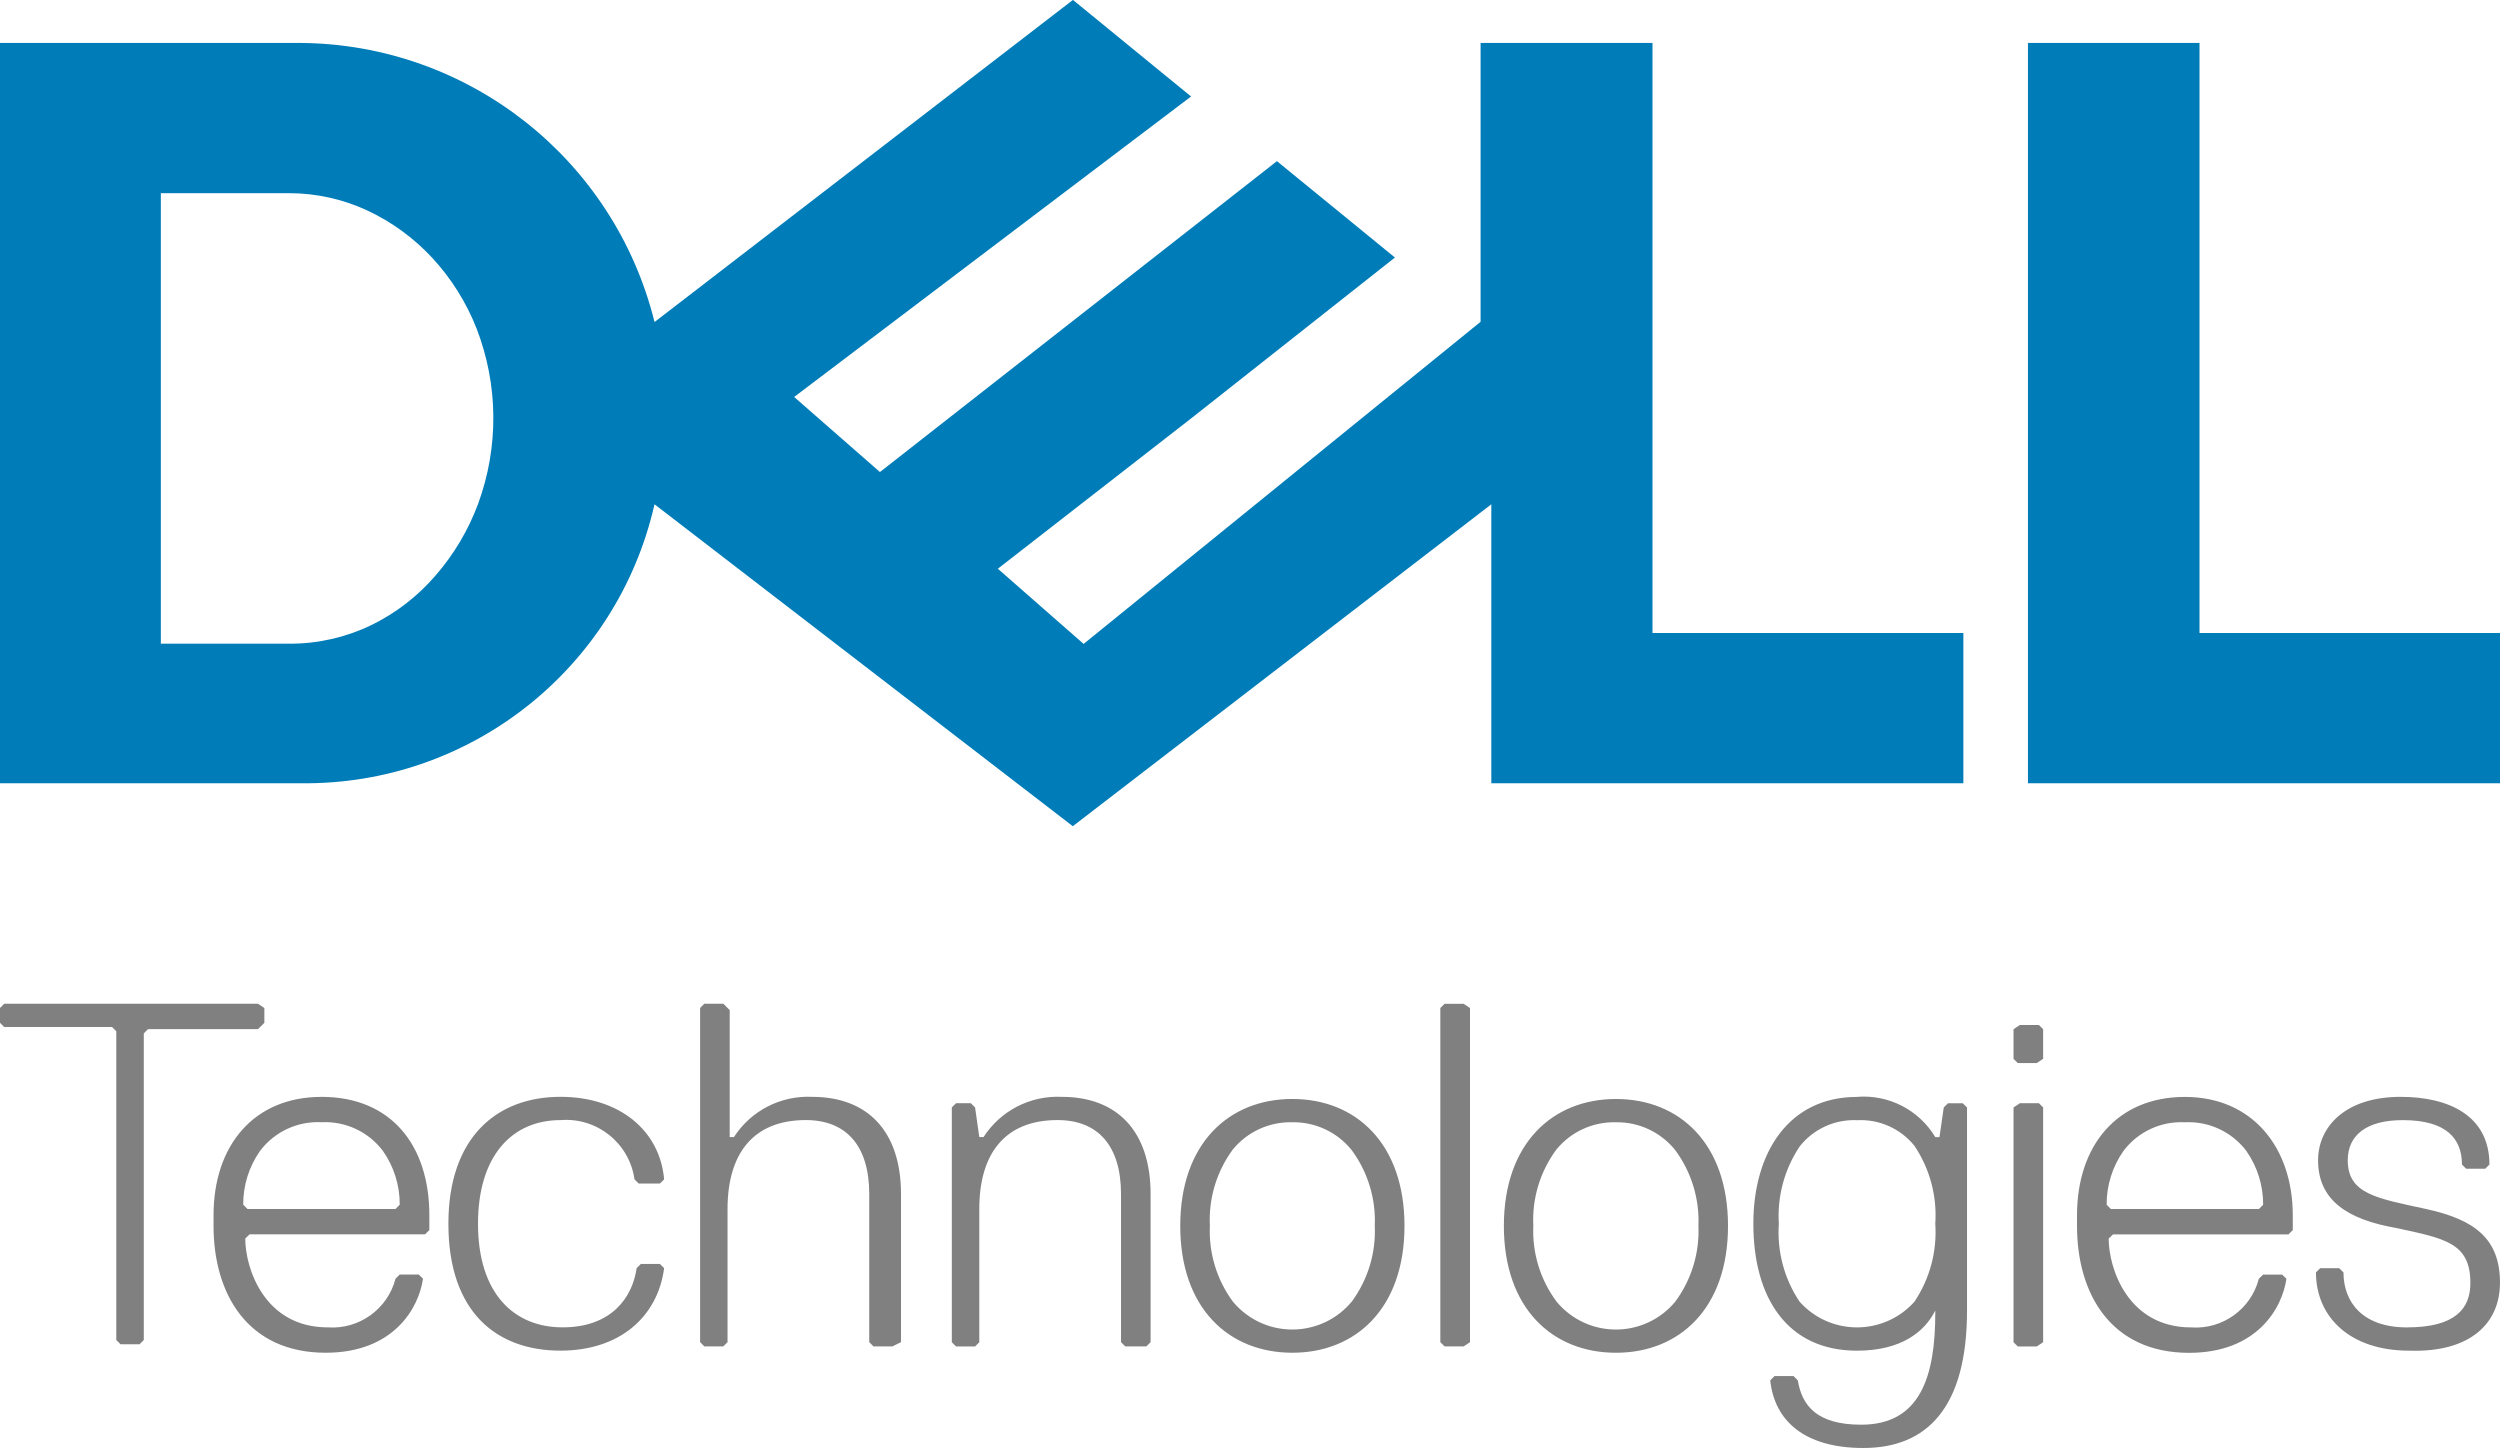
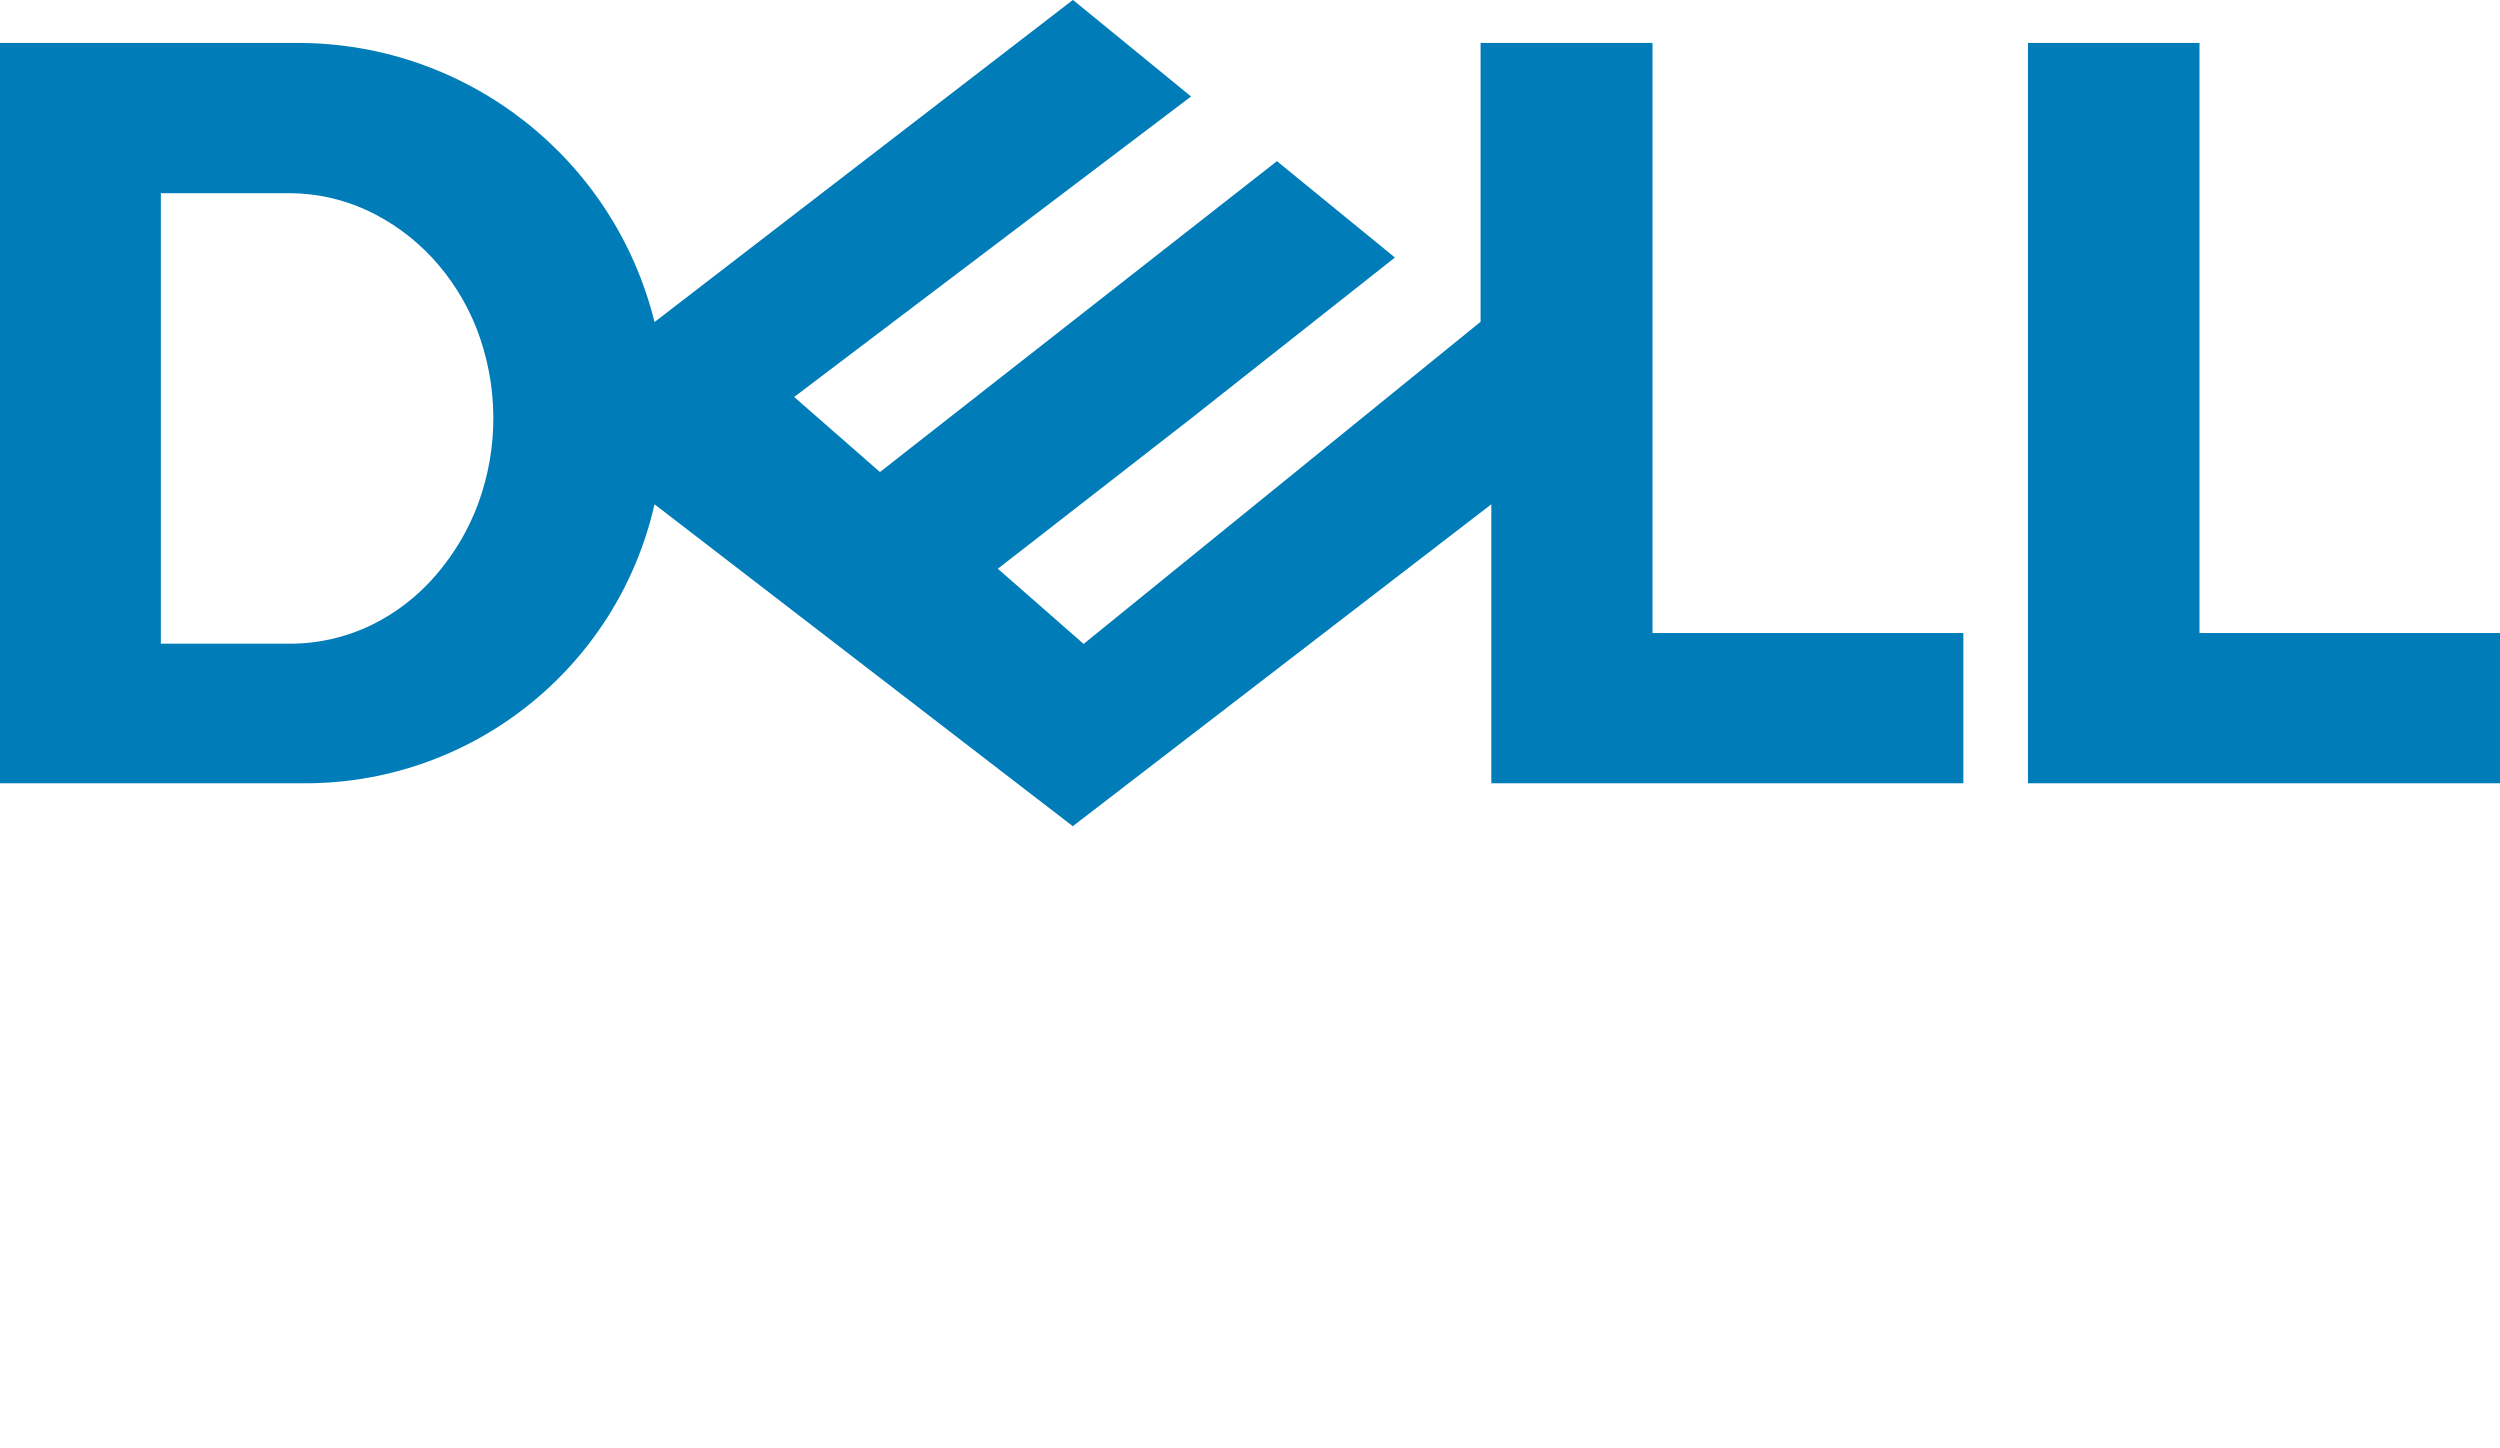
<svg xmlns="http://www.w3.org/2000/svg" id="Layer_1" width="124.298" height="71.991" viewBox="0 0 124.298 71.991">
  <defs>
    <style>.cls-1{fill:gray;}.cls-2{fill:#007db8;}</style>
  </defs>
-   <path class="cls-1" d="M13.144,50.853v-.735l-.317-.213H.21L0,50.116v.737l.21,.21H5.572l.21,.21v15.353l.21,.21h.947l.21-.21v-15.246l.21-.213h5.471l.314-.314h0Zm2.842,3.683c-3.366,0-5.369,2.416-5.369,5.886v.529c0,3.366,1.684,6.306,5.577,6.306,3.366,0,4.627-2.208,4.837-3.68l-.208-.208h-.95l-.208,.208c-.395,1.512-1.81,2.528-3.368,2.419-3.156,0-4.103-2.945-4.103-4.417l.215-.208h8.725l.213-.213v-.737c0-3.47-1.892-5.886-5.362-5.886h0Zm0,1.261c1.188-.061,2.329,.47,3.047,1.418,.553,.784,.847,1.722,.841,2.682l-.208,.213h-7.36l-.213-.213c-.006-.96,.288-1.897,.841-2.682,.72-.949,1.862-1.48,3.052-1.419v0Zm7.78,5.048c0-3.368,1.682-5.154,4.103-5.154,1.812-.146,3.424,1.145,3.677,2.945l.21,.21h1.054l.21-.21c-.21-2.419-2.208-4.103-5.154-4.103-3.156,0-5.572,2.001-5.572,6.311,0,4.417,2.416,6.309,5.572,6.309,2.945,0,4.837-1.682,5.154-4.103l-.21-.208h-.947l-.21,.21c-.21,1.469-1.261,2.943-3.68,2.943s-4.207-1.682-4.207-5.151l-0,0Zm21.031,5.888v-7.362c0-3.153-1.682-4.837-4.417-4.837-1.561-.075-3.043,.688-3.89,2.001h-.21v-6.314l-.317-.317h-.945l-.21,.21v16.614l.21,.213h.945l.21-.21v-6.625c0-2.735,1.264-4.417,3.892-4.417,1.998,0,3.153,1.261,3.153,3.68v7.362l.21,.21h.947l.42-.21v.003h-0Zm12.41,0v-7.362c0-3.153-1.682-4.837-4.417-4.837-1.561-.076-3.044,.687-3.89,2.001h-.21l-.21-1.474-.21-.21h-.737l-.21,.21v11.673l.21,.21h.947l.21-.21v-6.628c0-2.735,1.261-4.417,3.89-4.417,1.998,0,3.156,1.261,3.156,3.68v7.362l.21,.21h1.051l.21-.21v.003Zm7.046-12.093c-3.153,0-5.572,2.211-5.572,6.311,0,4.103,2.419,6.306,5.572,6.306s5.577-2.203,5.577-6.306-2.421-6.311-5.577-6.311v0Zm0,1.158c1.149-.02,2.242,.495,2.958,1.393,.799,1.087,1.202,2.414,1.142,3.761,.06,1.346-.342,2.672-1.14,3.758-1.352,1.634-3.772,1.864-5.407,.512-.186-.154-.358-.326-.512-.512-.798-1.086-1.2-2.412-1.14-3.758-.07-1.36,.333-2.702,1.14-3.799,.724-.884,1.816-1.384,2.958-1.355v.001h0Zm8.834,10.936v-16.614l-.317-.213h-.945l-.213,.21v16.616l.213,.21h.945l.317-.21h0Zm7.258-12.093c-3.156,0-5.574,2.211-5.574,6.311,0,4.103,2.419,6.306,5.572,6.306s5.572-2.203,5.572-6.306-2.416-6.311-5.572-6.311h.003Zm0,1.158c1.147-.019,2.238,.496,2.953,1.393,.799,1.087,1.204,2.413,1.147,3.761,.057,1.347-.347,2.673-1.147,3.758-1.347,1.632-3.763,1.863-5.395,.516-.188-.155-.361-.328-.516-.516-.804-1.084-1.211-2.411-1.152-3.758-.069-1.361,.337-2.704,1.147-3.799,.724-.884,1.816-1.385,2.958-1.355l.005,0h0Zm11.984-1.261c-3.366,0-5.154,2.73-5.154,6.306,0,3.68,1.684,6.311,5.154,6.311,2.208,0,3.368-.947,3.892-1.998v.104c0,3.156-.735,5.574-3.68,5.574-2.208,0-2.946-.942-3.156-2.203l-.213-.215h-.944l-.213,.213c.21,2.001,1.687,3.363,4.63,3.363,3.156,0,5.154-1.998,5.154-6.835v-10.096l-.213-.208h-.734l-.21,.208-.213,1.474h-.208c-.812-1.352-2.32-2.128-3.892-2.001l-.001,.003h0Zm0,1.158c1.1-.059,2.162,.414,2.854,1.271,.766,1.142,1.132,2.506,1.038,3.877,.093,1.372-.272,2.736-1.038,3.877-1.41,1.576-3.831,1.711-5.407,.301-.106-.095-.206-.195-.301-.301-.765-1.142-1.128-2.506-1.033-3.877-.085-1.358,.278-2.707,1.033-3.839,.685-.871,1.747-1.359,2.854-1.31l-0,.001Zm9.254-3.052v-1.472l-.21-.21h-.945l-.317,.21v1.472l.21,.21h.947l.314-.209h0Zm0,14.091v-11.674l-.21-.21h-.945l-.317,.21v11.673l.21,.21h.947l.314-.209h0Zm7.046-12.197c-3.366,0-5.362,2.416-5.362,5.886v.532c0,3.363,1.682,6.306,5.572,6.306,3.368,0,4.63-2.211,4.84-3.683l-.213-.208h-.945l-.213,.208c-.392,1.511-1.806,2.528-3.363,2.419-3.156,0-4.103-2.945-4.103-4.417l.215-.208h8.725l.213-.213v-.734c0-3.368-2.001-5.888-5.367-5.888h-0v0Zm0,1.261c1.189-.061,2.332,.47,3.052,1.418,.553,.785,.847,1.724,.841,2.685l-.213,.21h-7.36l-.208-.213c-.006-.96,.288-1.897,.841-2.682,.718-.948,1.859-1.479,3.047-1.418h0Zm15.669,7.99c0-2.208-1.261-3.153-3.68-3.68s-3.89-.735-3.89-2.419c0-1.261,.945-1.998,2.735-1.998,2.206,0,2.943,.947,2.943,2.208l.21,.21h.947l.21-.21c0-2.419-2.001-3.366-4.417-3.366-2.735,0-4.103,1.474-4.103,3.156,0,1.998,1.474,2.945,3.892,3.366,2.419,.524,3.68,.734,3.68,2.735,0,1.261-.734,2.206-3.156,2.206-2.208,0-3.153-1.261-3.153-2.735l-.213-.208h-.945l-.21,.21c0,2.208,1.682,3.89,4.627,3.89,3.049,.106,4.521-1.367,4.521-3.366h0Z" />
  <path class="cls-2" d="M124.298,31.478v7.465h-23.47V2.135h8.53V31.473h14.94v.005ZM53.34,0l-20.797,16.011C30.535,7.907,23.289,2.195,14.94,2.135H0V38.943H14.94c8.405,.109,15.742-5.673,17.602-13.87l20.797,16.005,20.808-16.005v13.87h23.47v-7.47h-15.456V2.135h-8.547V15.999l-19.737,16.016-4.265-3.738,9.605-7.47,10.138-8.003-5.867-4.792-19.738,15.457-4.265-3.732L59.219,4.797,53.351,0h-.011ZM7.997,9.605h6.4c1.326,.004,2.636,.293,3.841,.848,1.221,.568,2.321,1.367,3.238,2.352,.959,1.032,1.714,2.236,2.227,3.548,1.074,2.788,1.101,5.87,.076,8.676-.484,1.311-1.202,2.524-2.119,3.58-.887,1.033-1.976,1.875-3.2,2.472-1.267,.612-2.657,.928-4.064,.923H7.997l-0-22.4h0Z" />
</svg>